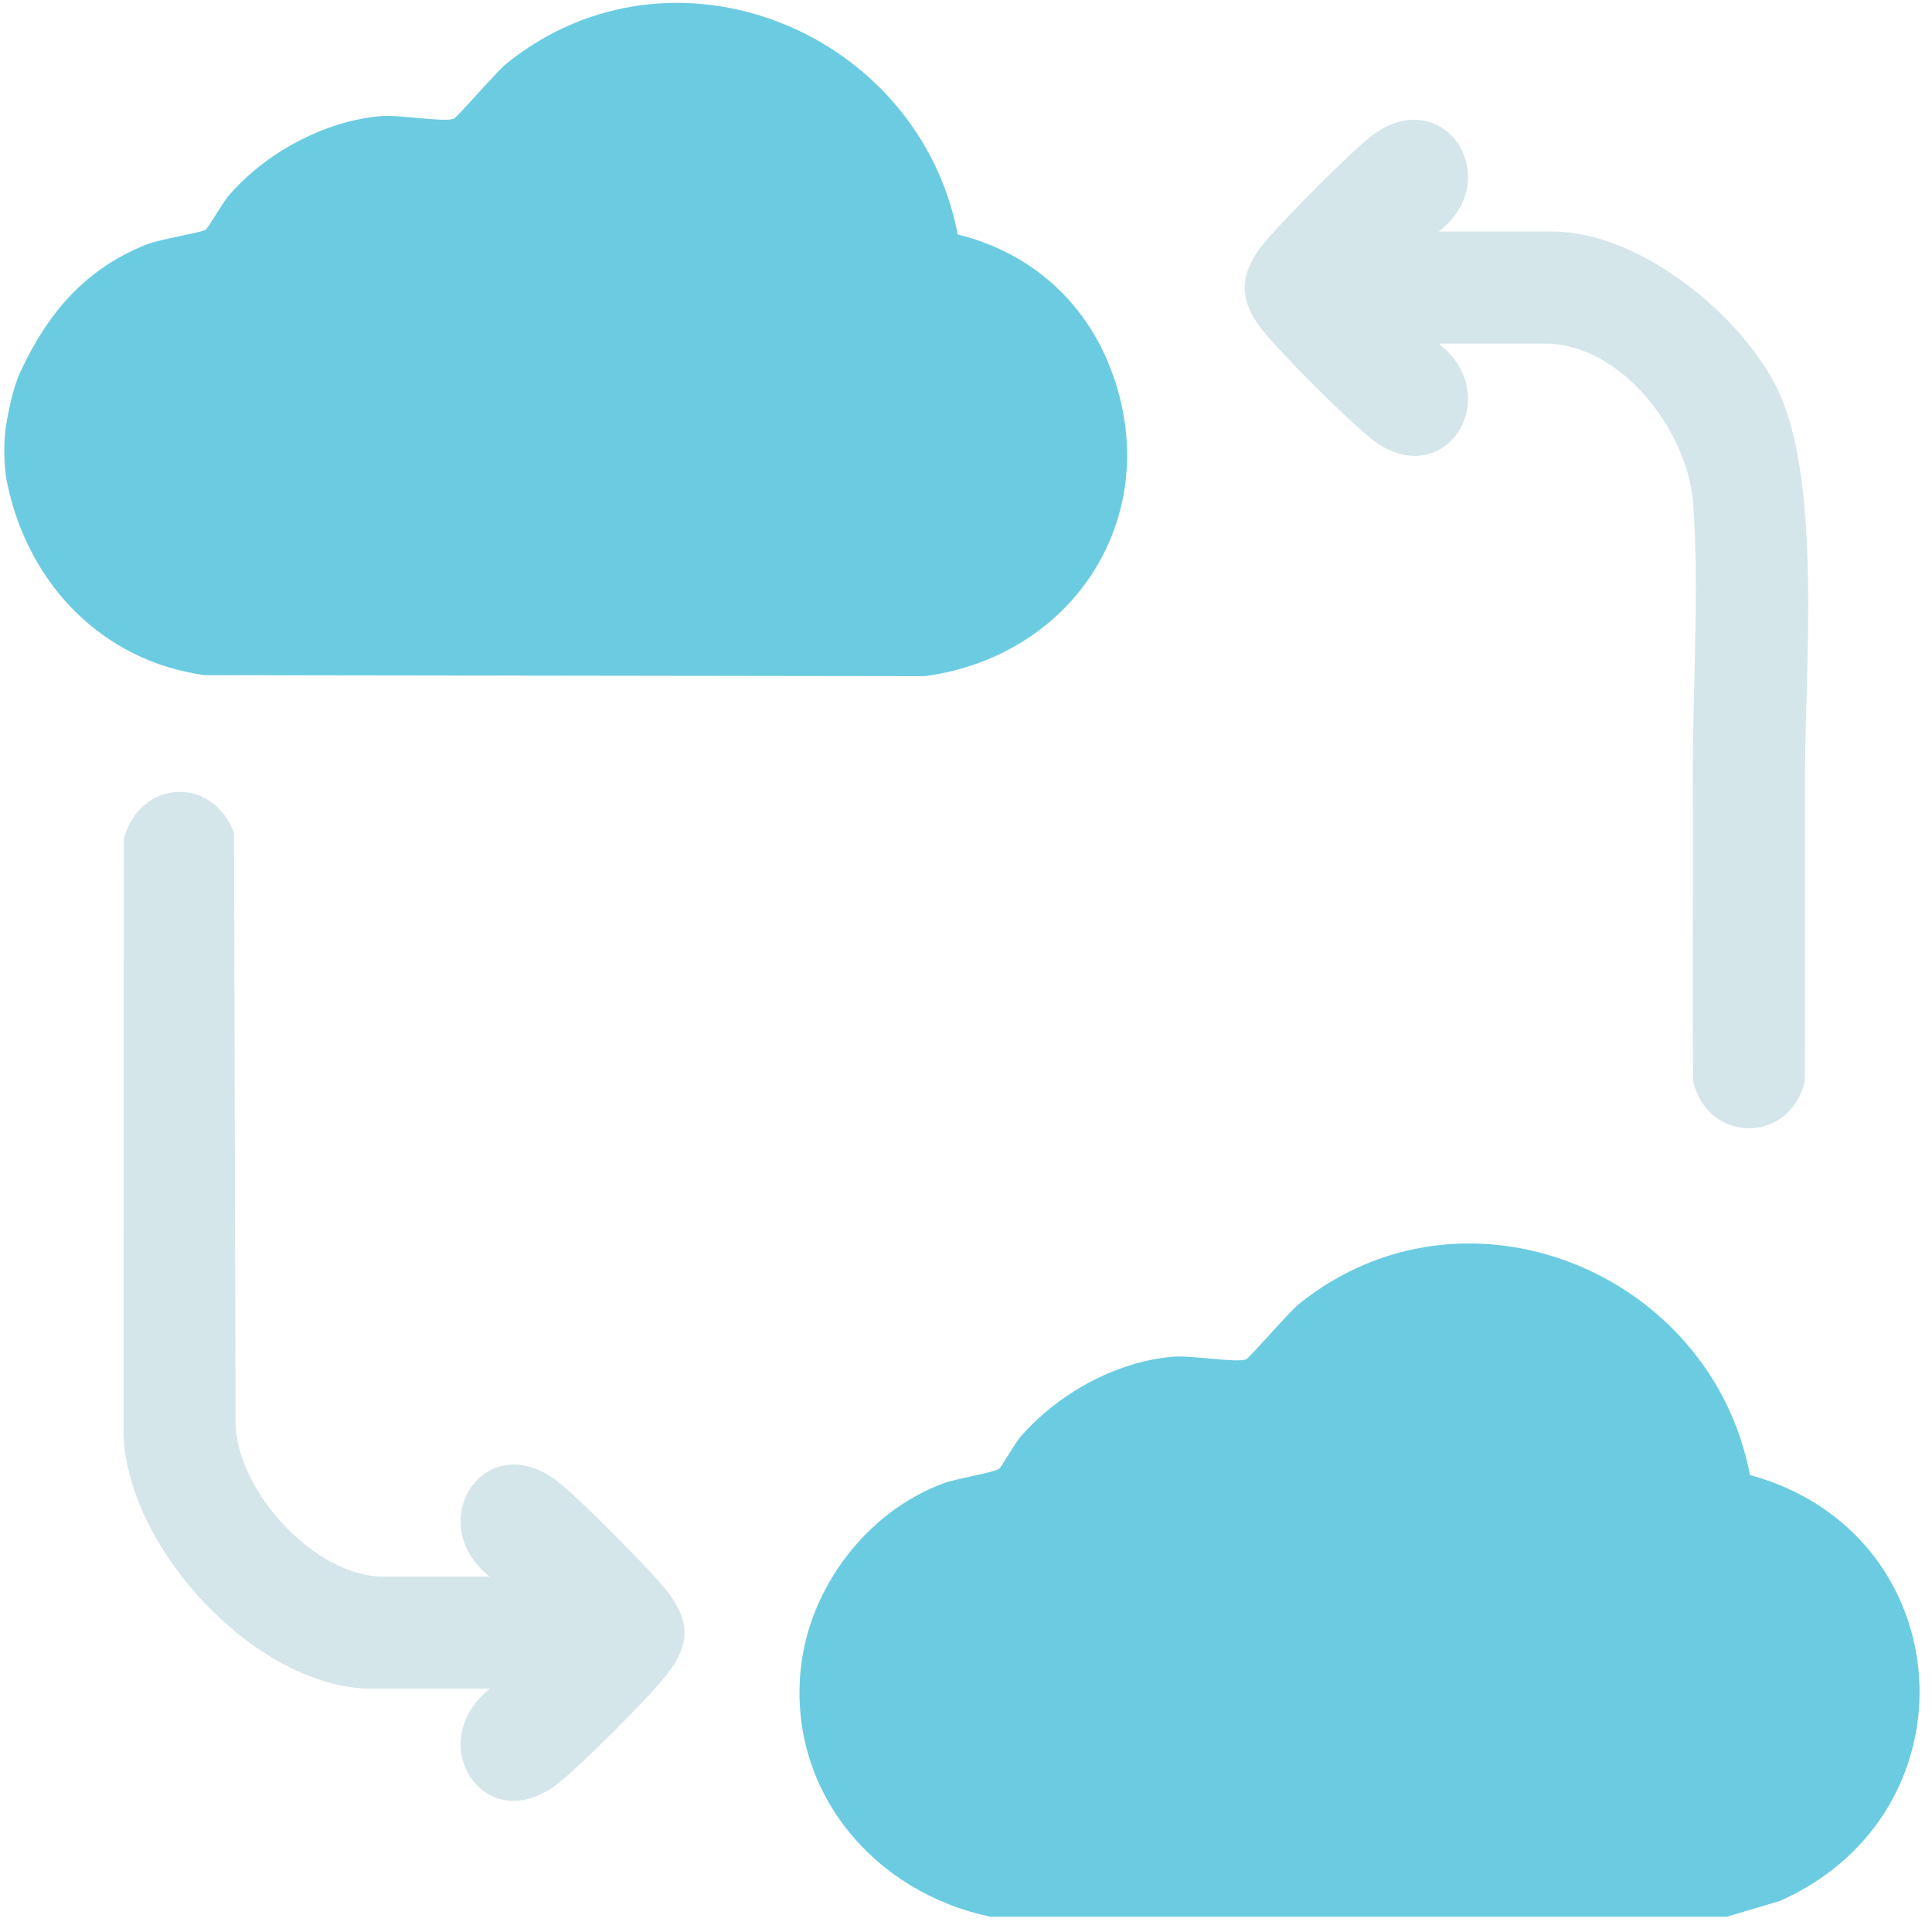
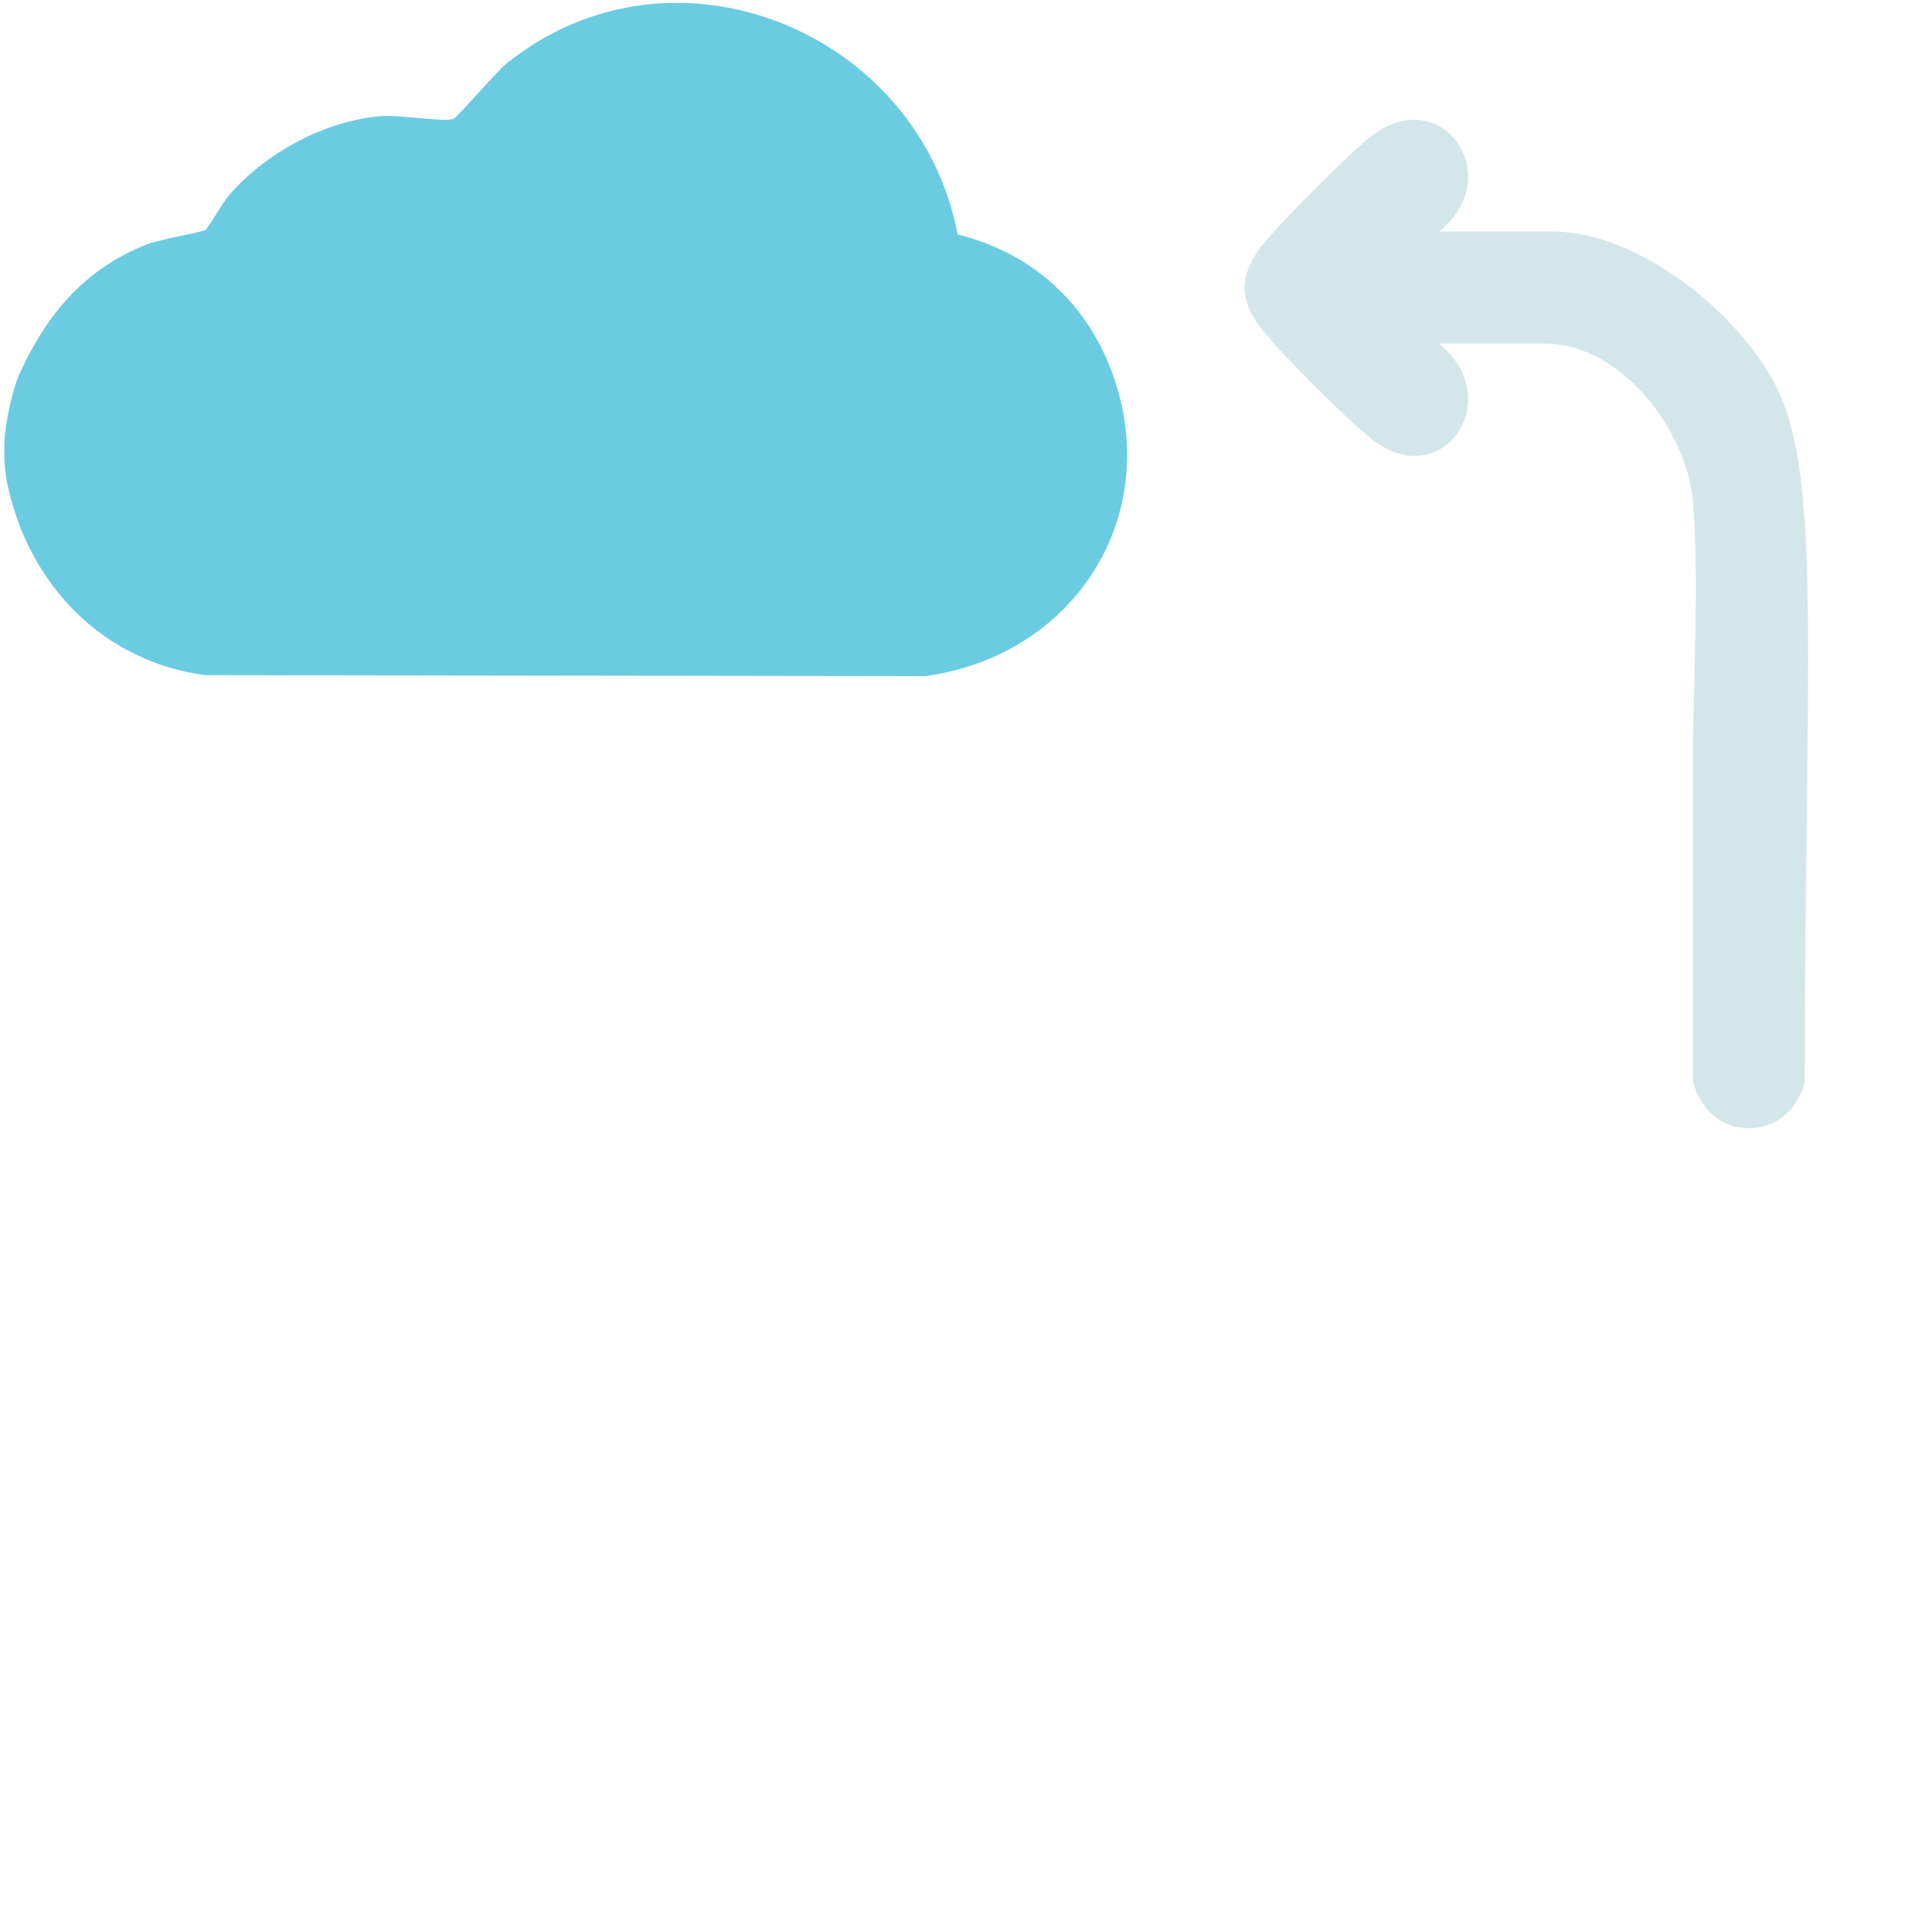
<svg xmlns="http://www.w3.org/2000/svg" width="97" height="97" viewBox="0 0 97 97" fill="none">
-   <path d="M49.729 96.235C43.937 95.022 39.654 90.044 40.185 83.971C40.551 79.808 43.473 75.906 47.381 74.47C48.065 74.217 49.814 73.961 50.17 73.74C50.253 73.69 50.975 72.435 51.238 72.134C53.12 69.979 55.975 68.38 58.855 68.119C59.822 68.031 62.028 68.435 62.551 68.252C62.732 68.189 64.689 65.896 65.213 65.472C73.539 58.765 85.91 63.828 87.86 74.056C98.447 76.951 99.407 90.969 89.366 95.44L86.692 96.235H49.734H49.729Z" fill="#6BCCE1" />
  <path d="M55.918 18.941C54.667 15.289 51.87 12.712 48.083 11.77C46.126 1.549 33.773 -3.526 25.436 3.186C24.913 3.607 22.958 5.9 22.775 5.965C22.248 6.148 20.043 5.745 19.078 5.833C16.248 6.088 13.291 7.702 11.461 9.848C11.201 10.153 10.419 11.482 10.334 11.532C10.07 11.69 8.055 11.995 7.333 12.284C4.261 13.512 2.401 15.725 1.038 18.635C0.554 19.667 0.268 21.412 0.233 22.018C0.148 23.497 0.388 24.382 0.388 24.382C1.459 29.349 5.15 33.204 10.291 33.898L46.444 33.948C53.82 32.948 58.374 26.096 55.921 18.943L55.918 18.941Z" fill="#6BCCE1" />
-   <path d="M24.59 79.162C21.215 76.518 24.24 71.665 27.874 74.285C28.894 75.022 32.706 78.869 33.508 79.906C34.651 81.385 34.651 82.563 33.508 84.042C32.616 85.197 29.129 88.683 27.974 89.576C24.345 92.378 21.167 87.51 24.593 84.786H18.683C12.848 84.786 6.192 77.588 6.199 71.756L6.219 42.119C7.011 39.134 10.66 38.921 11.748 41.818L11.828 71.192C11.698 74.696 15.756 79.157 19.247 79.157H24.593L24.59 79.162Z" fill="#D4E6EA" />
-   <path d="M89.287 19.625C87.488 15.835 82.302 11.624 77.964 11.624H72.242C75.638 8.988 72.535 4.171 68.959 6.747C67.961 7.467 64.099 11.359 63.325 12.371C62.222 13.815 62.207 15.078 63.327 16.504C64.325 17.772 67.593 21.038 68.861 22.038C72.45 24.87 75.683 19.963 72.24 17.254H77.585C81.408 17.254 84.726 21.652 85.002 25.221C85.335 29.512 84.974 34.622 84.994 39.016C85.017 44.106 84.966 49.202 85.007 54.294C85.763 57.435 89.856 57.435 90.611 54.294C90.631 49.202 90.623 44.106 90.623 39.016C90.623 33.677 91.468 24.229 89.282 19.625H89.287Z" fill="#D4E6EA" />
+   <path d="M89.287 19.625C87.488 15.835 82.302 11.624 77.964 11.624H72.242C75.638 8.988 72.535 4.171 68.959 6.747C67.961 7.467 64.099 11.359 63.325 12.371C62.222 13.815 62.207 15.078 63.327 16.504C64.325 17.772 67.593 21.038 68.861 22.038C72.45 24.87 75.683 19.963 72.24 17.254H77.585C81.408 17.254 84.726 21.652 85.002 25.221C85.335 29.512 84.974 34.622 84.994 39.016C85.017 44.106 84.966 49.202 85.007 54.294C85.763 57.435 89.856 57.435 90.611 54.294C90.623 33.677 91.468 24.229 89.282 19.625H89.287Z" fill="#D4E6EA" />
</svg>